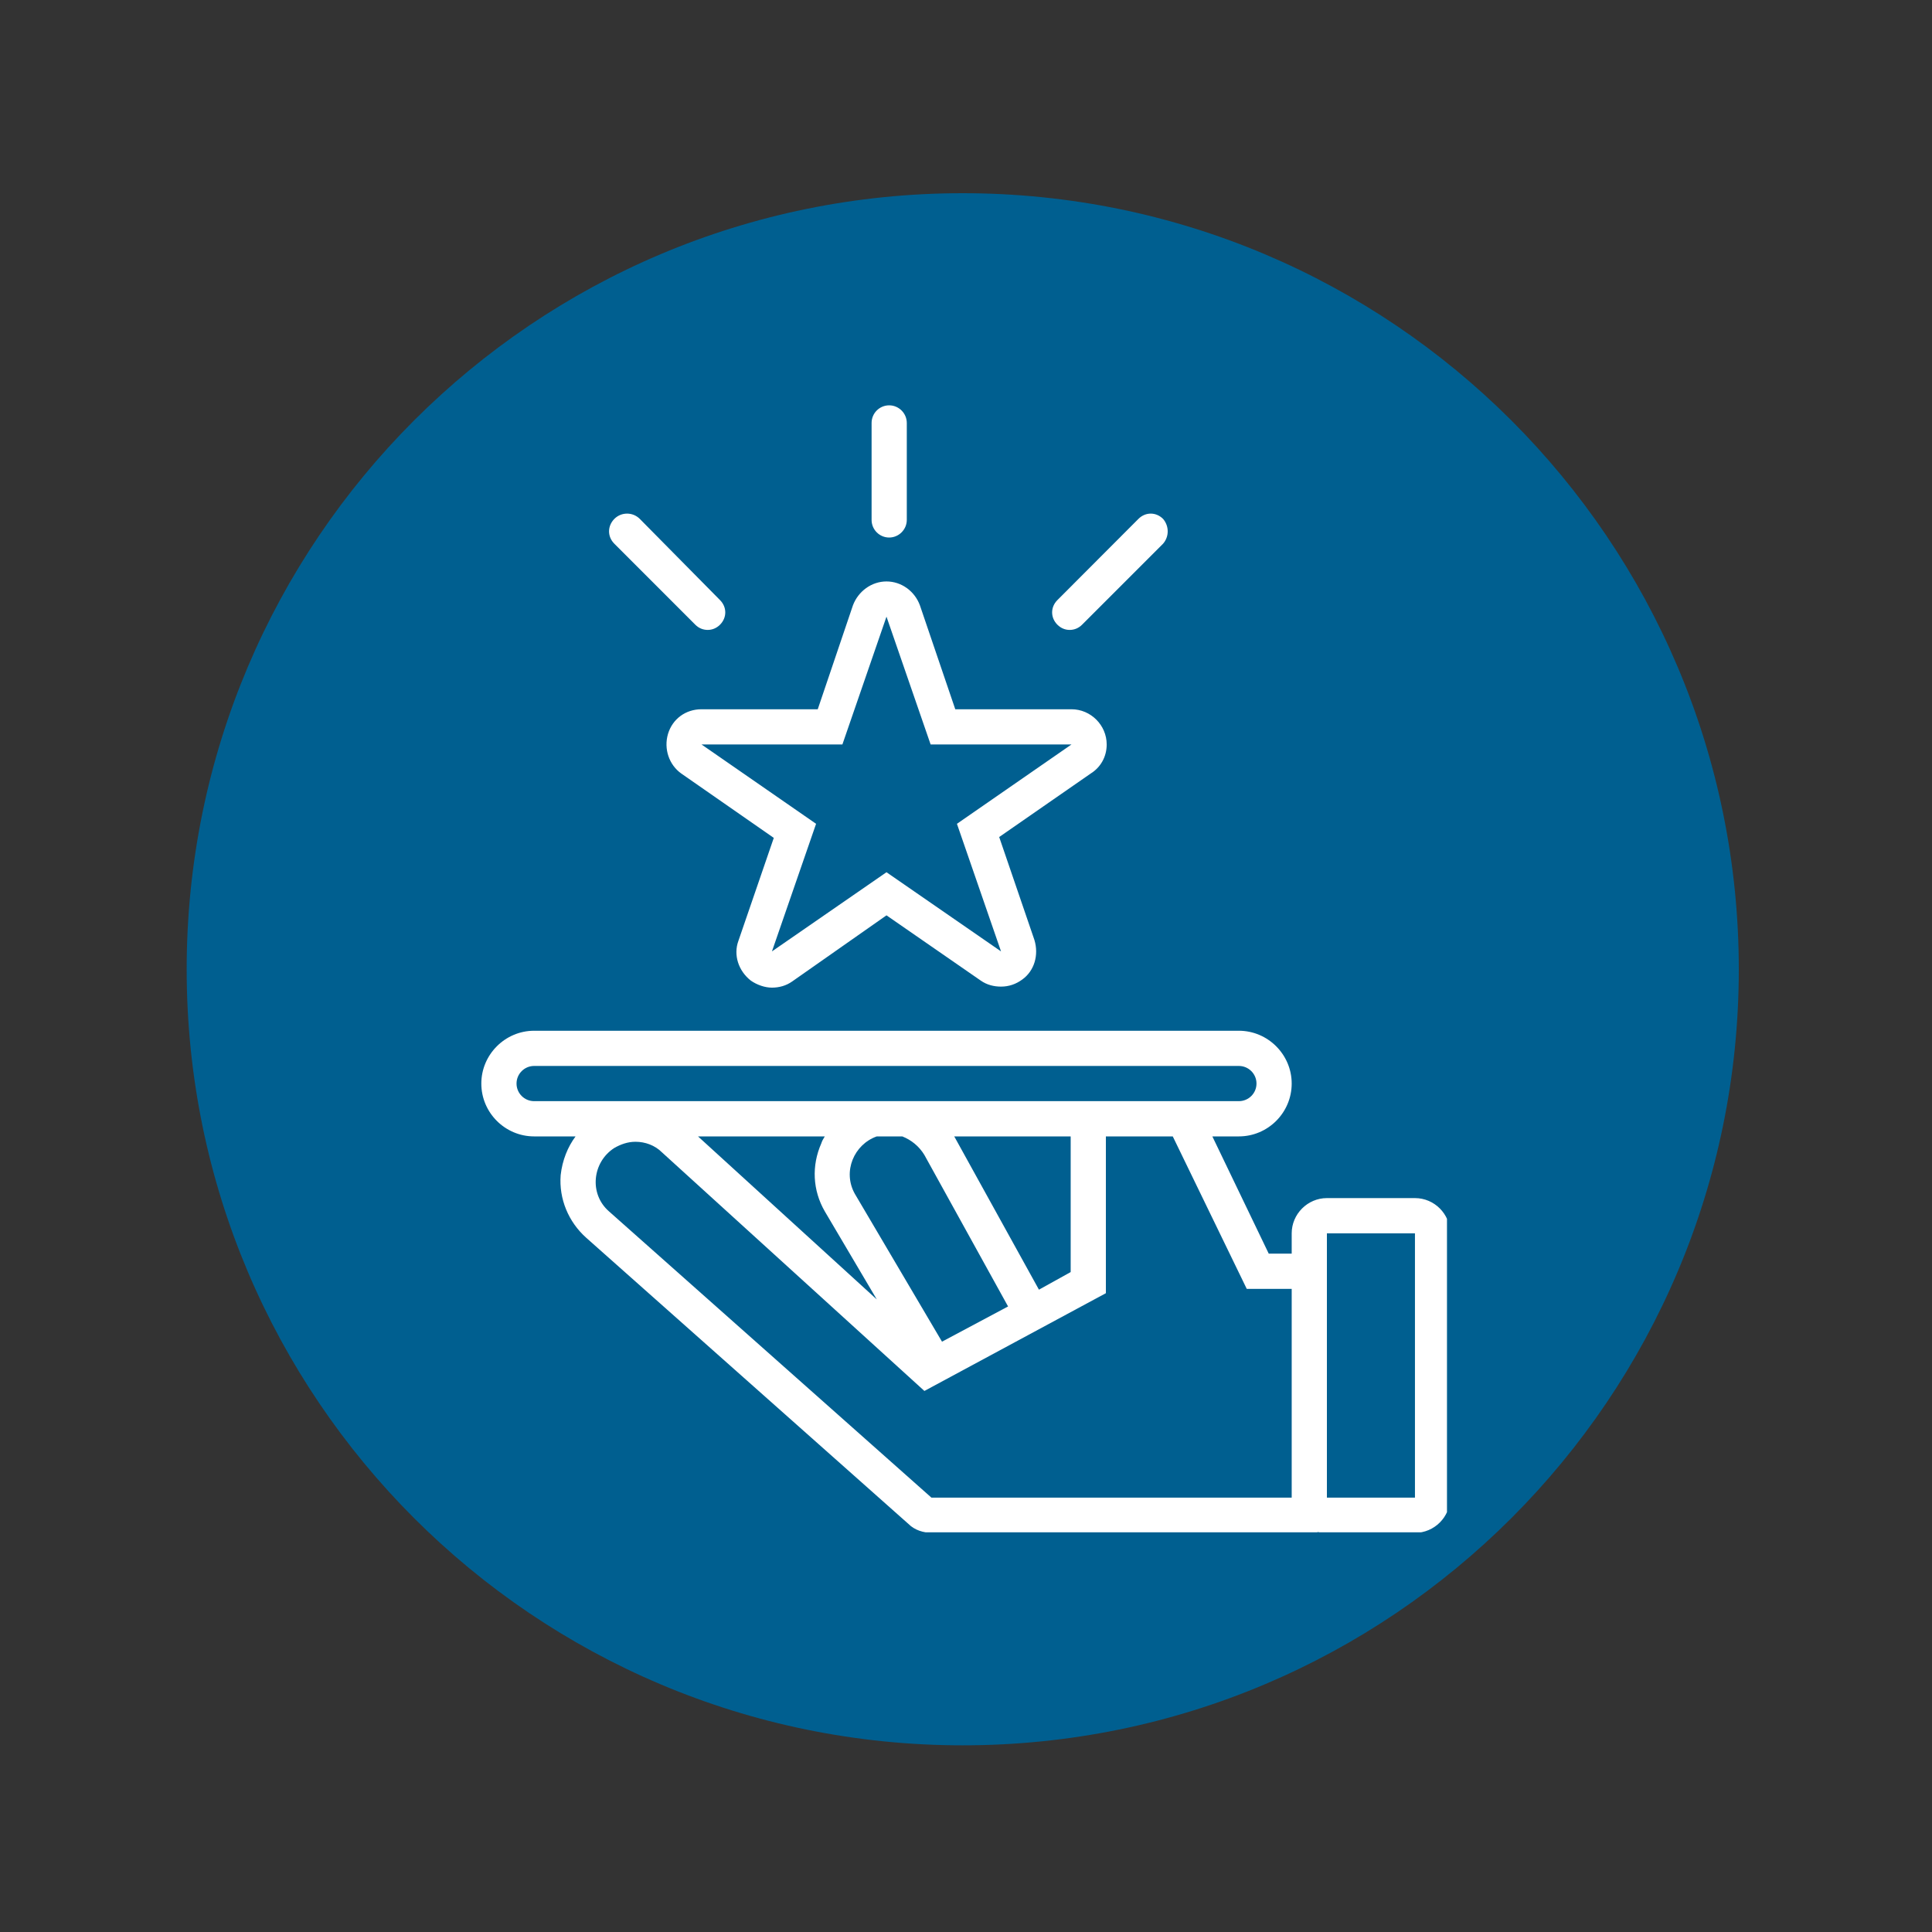
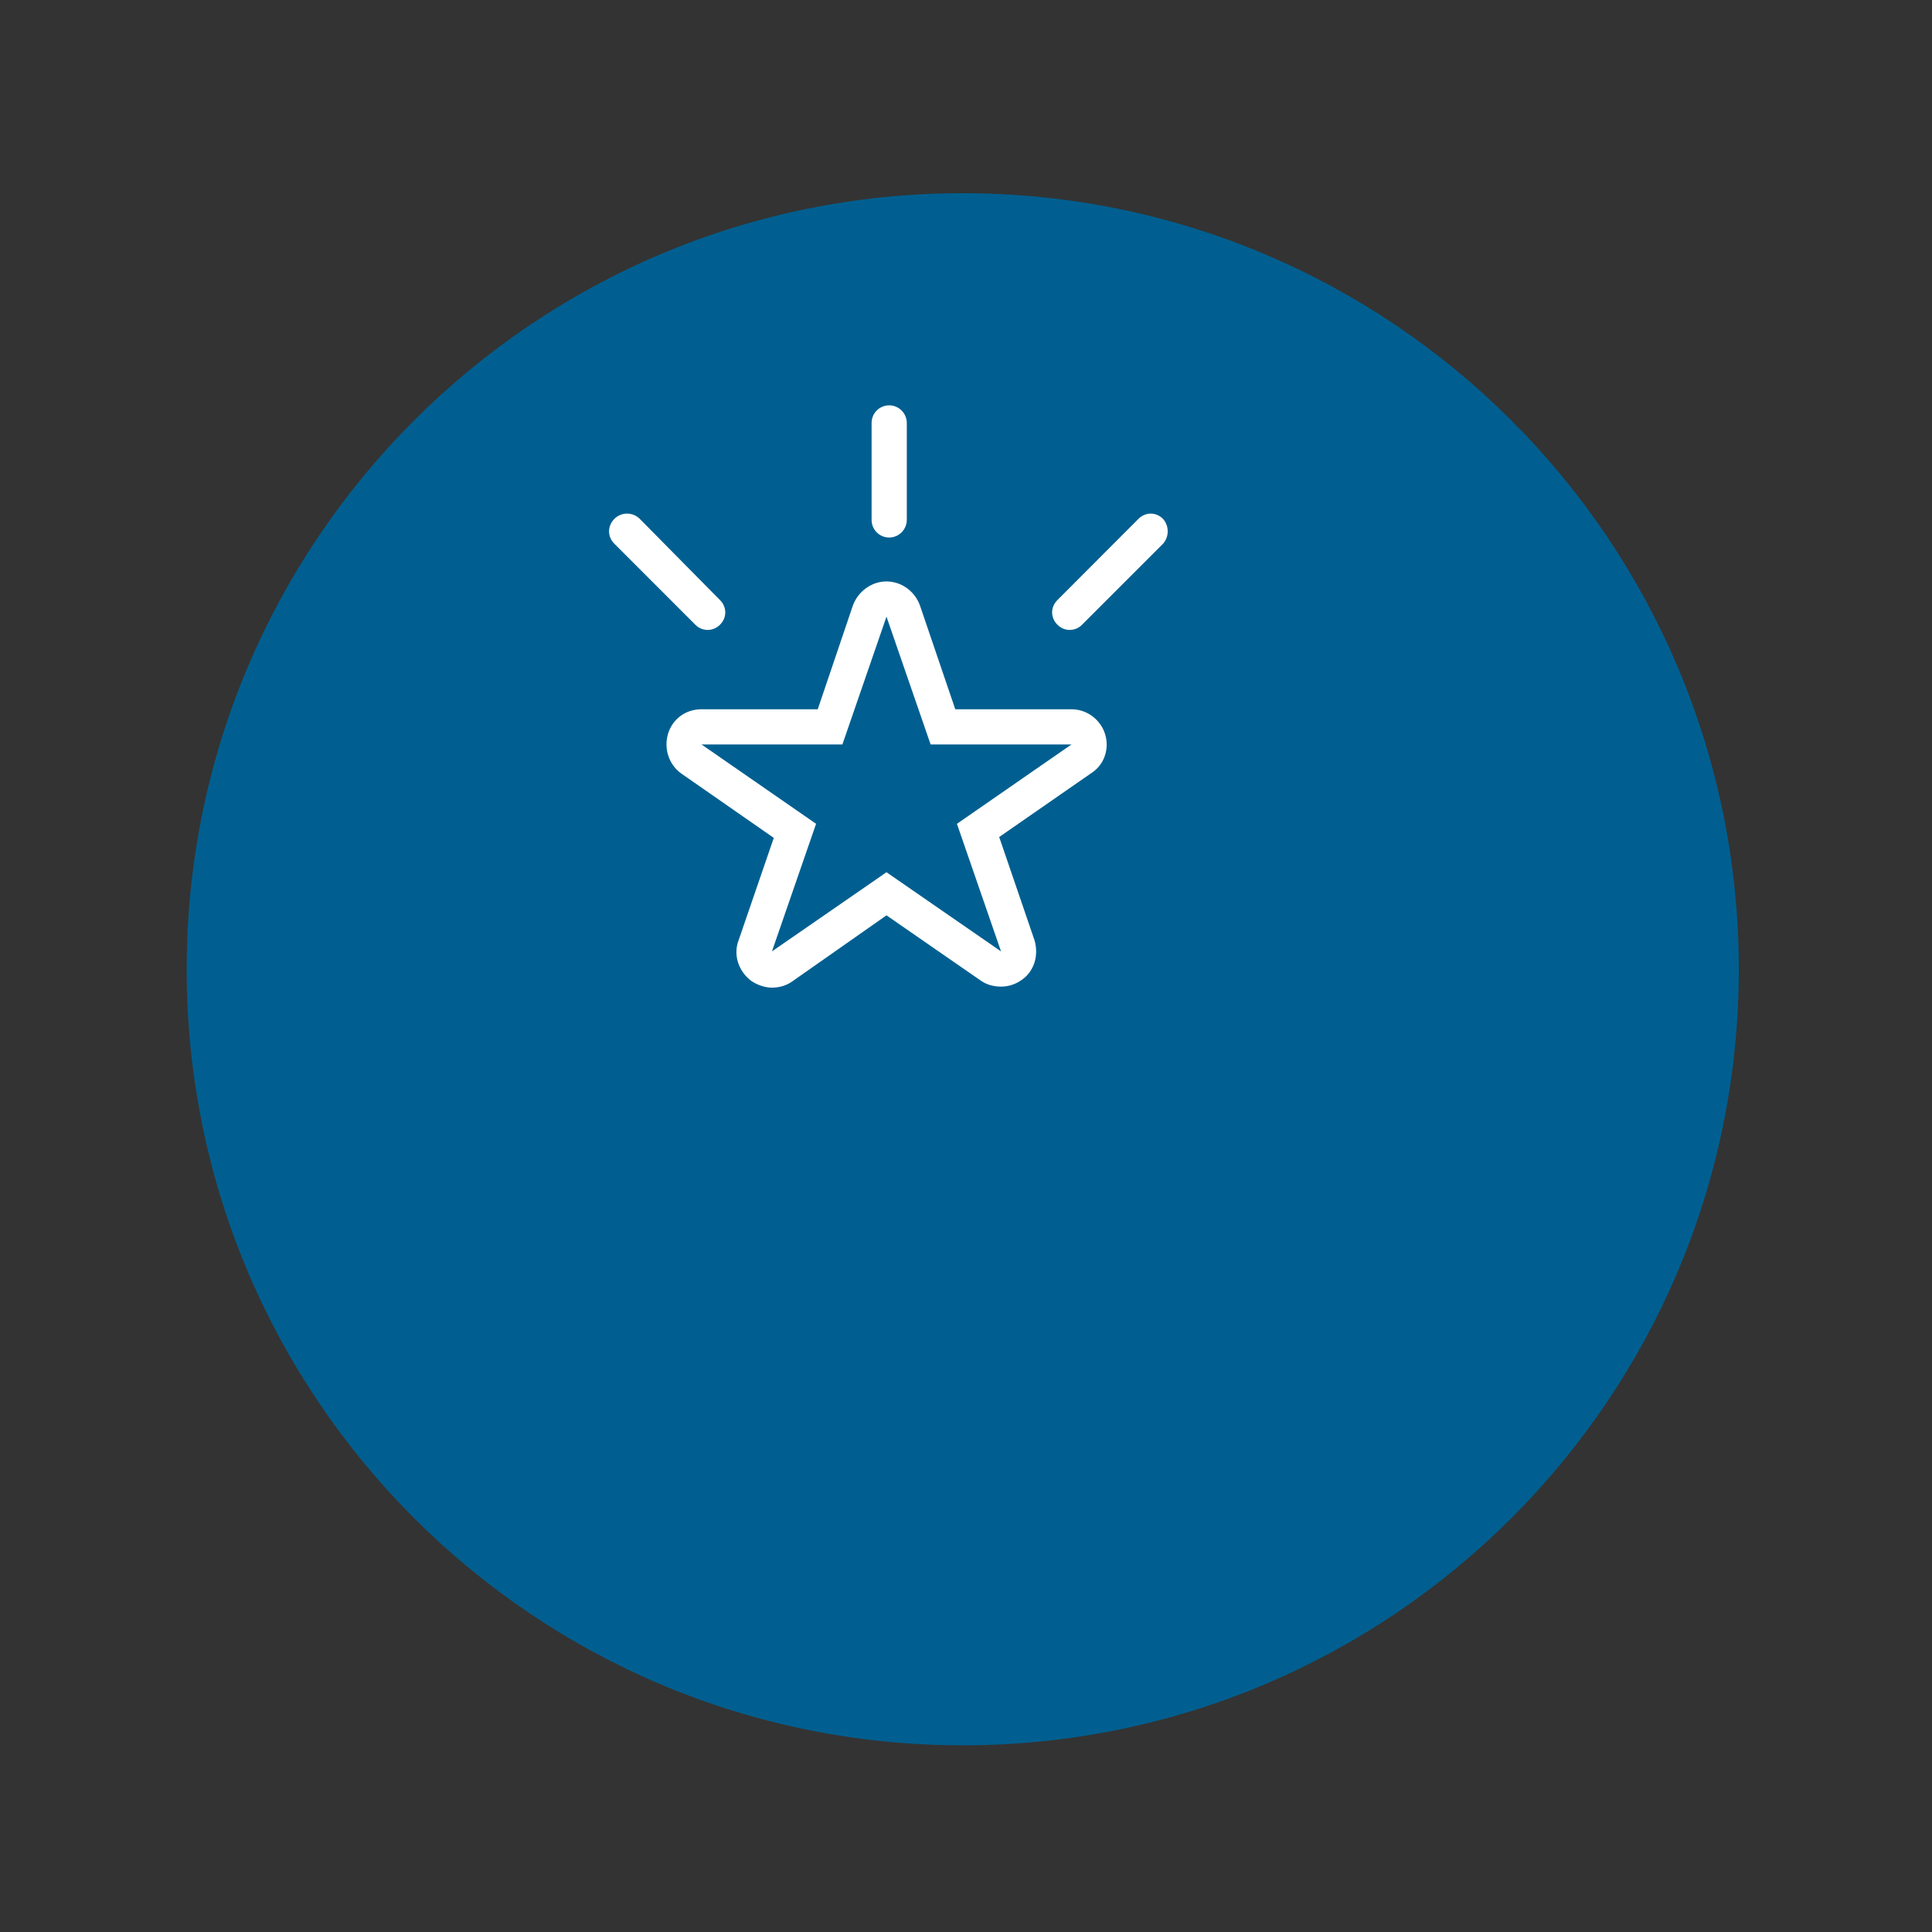
<svg xmlns="http://www.w3.org/2000/svg" width="60" zoomAndPan="magnify" viewBox="0 0 45 45" height="60" preserveAspectRatio="xMidYMid meet" version="1.0">
  <rect x="0" y="0" width="45" height="45" fill="#333333" stroke="none" />
  <defs>
    <clipPath id="b1b8d14a45">
      <path d="M 4.348 4.5 L 40.5 4.5 L 40.5 40.652 L 4.348 40.652 Z M 4.348 4.5 " clip-rule="nonzero" />
    </clipPath>
    <clipPath id="6e8de2f97f">
      <path d="M 22.422 4.5 C 12.441 4.5 4.348 12.594 4.348 22.578 C 4.348 32.559 12.441 40.652 22.422 40.652 C 32.406 40.652 40.5 32.559 40.5 22.578 C 40.5 12.594 32.406 4.5 22.422 4.5 Z M 22.422 4.5 " clip-rule="nonzero" />
    </clipPath>
    <clipPath id="d57808c7a3">
      <path d="M 11.203 24 L 33.703 24 L 33.703 35.691 L 11.203 35.691 Z M 11.203 24 " clip-rule="nonzero" />
    </clipPath>
    <clipPath id="d21f0597d6">
      <path d="M 20 9.441 L 22 9.441 L 22 13 L 20 13 Z M 20 9.441 " clip-rule="nonzero" />
    </clipPath>
  </defs>
  <g clip-path="url(#b1b8d14a45)">
    <g clip-path="url(#6e8de2f97f)">
      <path fill="#005f90" d="M 4.348 4.5 L 40.5 4.5 L 40.5 40.652 L 4.348 40.652 Z M 4.348 4.5 " fill-opacity="1" fill-rule="nonzero" />
    </g>
  </g>
  <path fill="#ffffff" d="M 25.777 17.34 C 25.777 16.891 25.406 16.52 24.957 16.52 L 22.25 16.52 L 21.426 14.098 C 21.305 13.77 20.996 13.543 20.648 13.543 C 20.301 13.543 19.992 13.77 19.867 14.098 L 19.047 16.52 L 16.34 16.52 C 15.969 16.52 15.664 16.746 15.559 17.094 C 15.457 17.441 15.582 17.812 15.867 18.016 L 18.023 19.516 L 17.199 21.914 C 17.078 22.242 17.199 22.613 17.488 22.84 C 17.633 22.941 17.816 23.004 17.98 23.004 C 18.145 23.004 18.309 22.961 18.453 22.859 L 20.648 21.32 L 22.844 22.84 C 22.988 22.941 23.152 22.98 23.316 22.98 C 23.5 22.98 23.664 22.922 23.809 22.816 C 24.094 22.613 24.199 22.242 24.094 21.895 L 23.273 19.496 L 25.406 18.016 C 25.633 17.875 25.777 17.629 25.777 17.34 Z M 22.289 19.188 L 23.316 22.16 L 20.648 20.316 L 17.98 22.16 L 19.008 19.188 L 16.34 17.34 L 19.621 17.34 L 20.648 14.363 L 21.676 17.34 L 24.957 17.34 Z M 22.289 19.188 " fill-opacity="1" fill-rule="nonzero" />
  <g clip-path="url(#d57808c7a3)">
-     <path fill="#ffffff" d="M 13.652 28.828 L 21.16 35.496 C 21.305 35.641 21.508 35.703 21.715 35.703 L 30.496 35.703 C 30.578 35.703 30.641 35.703 30.703 35.684 C 30.762 35.703 30.824 35.703 30.906 35.703 L 32.957 35.703 C 33.41 35.703 33.777 35.332 33.777 34.883 L 33.777 28.727 C 33.777 28.277 33.41 27.906 32.957 27.906 L 30.906 27.906 C 30.457 27.906 30.086 28.277 30.086 28.727 L 30.086 29.199 L 29.551 29.199 L 28.238 26.469 L 28.855 26.469 C 29.531 26.469 30.086 25.918 30.086 25.238 C 30.086 24.562 29.531 24.008 28.855 24.008 L 12.441 24.008 C 11.766 24.008 11.211 24.562 11.211 25.238 C 11.211 25.918 11.766 26.469 12.441 26.469 L 13.406 26.469 C 13.223 26.715 13.098 27.023 13.059 27.371 C 13.016 27.926 13.242 28.461 13.652 28.828 Z M 30.906 28.727 L 32.957 28.727 L 32.957 34.883 L 30.906 34.883 Z M 29.039 30.02 L 30.086 30.02 L 30.086 34.883 L 21.695 34.883 L 14.184 28.215 C 13.715 27.805 13.797 27.066 14.309 26.738 C 14.453 26.656 14.617 26.594 14.801 26.594 C 15.027 26.594 15.254 26.676 15.418 26.84 L 21.531 32.398 L 25.758 30.121 L 25.758 26.469 L 27.316 26.469 Z M 19.211 28.215 L 20.422 30.266 L 16.258 26.469 L 19.211 26.469 C 19.172 26.531 19.148 26.574 19.129 26.633 C 18.902 27.148 18.926 27.723 19.211 28.215 Z M 23.48 30.43 L 21.941 31.25 L 19.91 27.805 C 19.621 27.289 19.891 26.656 20.422 26.469 L 21.016 26.469 C 21.223 26.551 21.406 26.695 21.531 26.902 Z M 22.227 26.469 L 24.938 26.469 L 24.938 29.629 L 24.199 30.039 L 22.25 26.512 C 22.25 26.492 22.227 26.492 22.227 26.469 Z M 12.441 25.648 C 12.215 25.648 12.031 25.465 12.031 25.238 C 12.031 25.012 12.215 24.828 12.441 24.828 L 28.855 24.828 C 29.082 24.828 29.266 25.012 29.266 25.238 C 29.266 25.465 29.082 25.648 28.855 25.648 Z M 12.441 25.648 " fill-opacity="1" fill-rule="nonzero" />
-   </g>
+     </g>
  <g clip-path="url(#d21f0597d6)">
    <path fill="#ffffff" d="M 21.121 12.109 L 21.121 9.852 C 21.121 9.625 20.934 9.441 20.711 9.441 C 20.484 9.441 20.301 9.625 20.301 9.852 L 20.301 12.109 C 20.301 12.336 20.484 12.52 20.711 12.52 C 20.934 12.52 21.121 12.336 21.121 12.109 Z M 21.121 12.109 " fill-opacity="1" fill-rule="nonzero" />
  </g>
  <path fill="#ffffff" d="M 27.09 12.086 C 26.926 11.922 26.68 11.922 26.516 12.086 L 24.629 13.977 C 24.465 14.141 24.465 14.387 24.629 14.551 C 24.711 14.633 24.812 14.672 24.914 14.672 C 25.02 14.672 25.121 14.633 25.203 14.551 L 27.09 12.664 C 27.234 12.5 27.234 12.254 27.09 12.086 Z M 27.09 12.086 " fill-opacity="1" fill-rule="nonzero" />
  <path fill="#ffffff" d="M 14.309 12.086 C 14.145 12.254 14.145 12.5 14.309 12.664 L 16.195 14.551 C 16.277 14.633 16.379 14.672 16.484 14.672 C 16.586 14.672 16.688 14.633 16.77 14.551 C 16.934 14.387 16.934 14.141 16.77 13.977 L 14.902 12.086 C 14.738 11.922 14.473 11.922 14.309 12.086 Z M 14.309 12.086 " fill-opacity="1" fill-rule="nonzero" />
</svg>